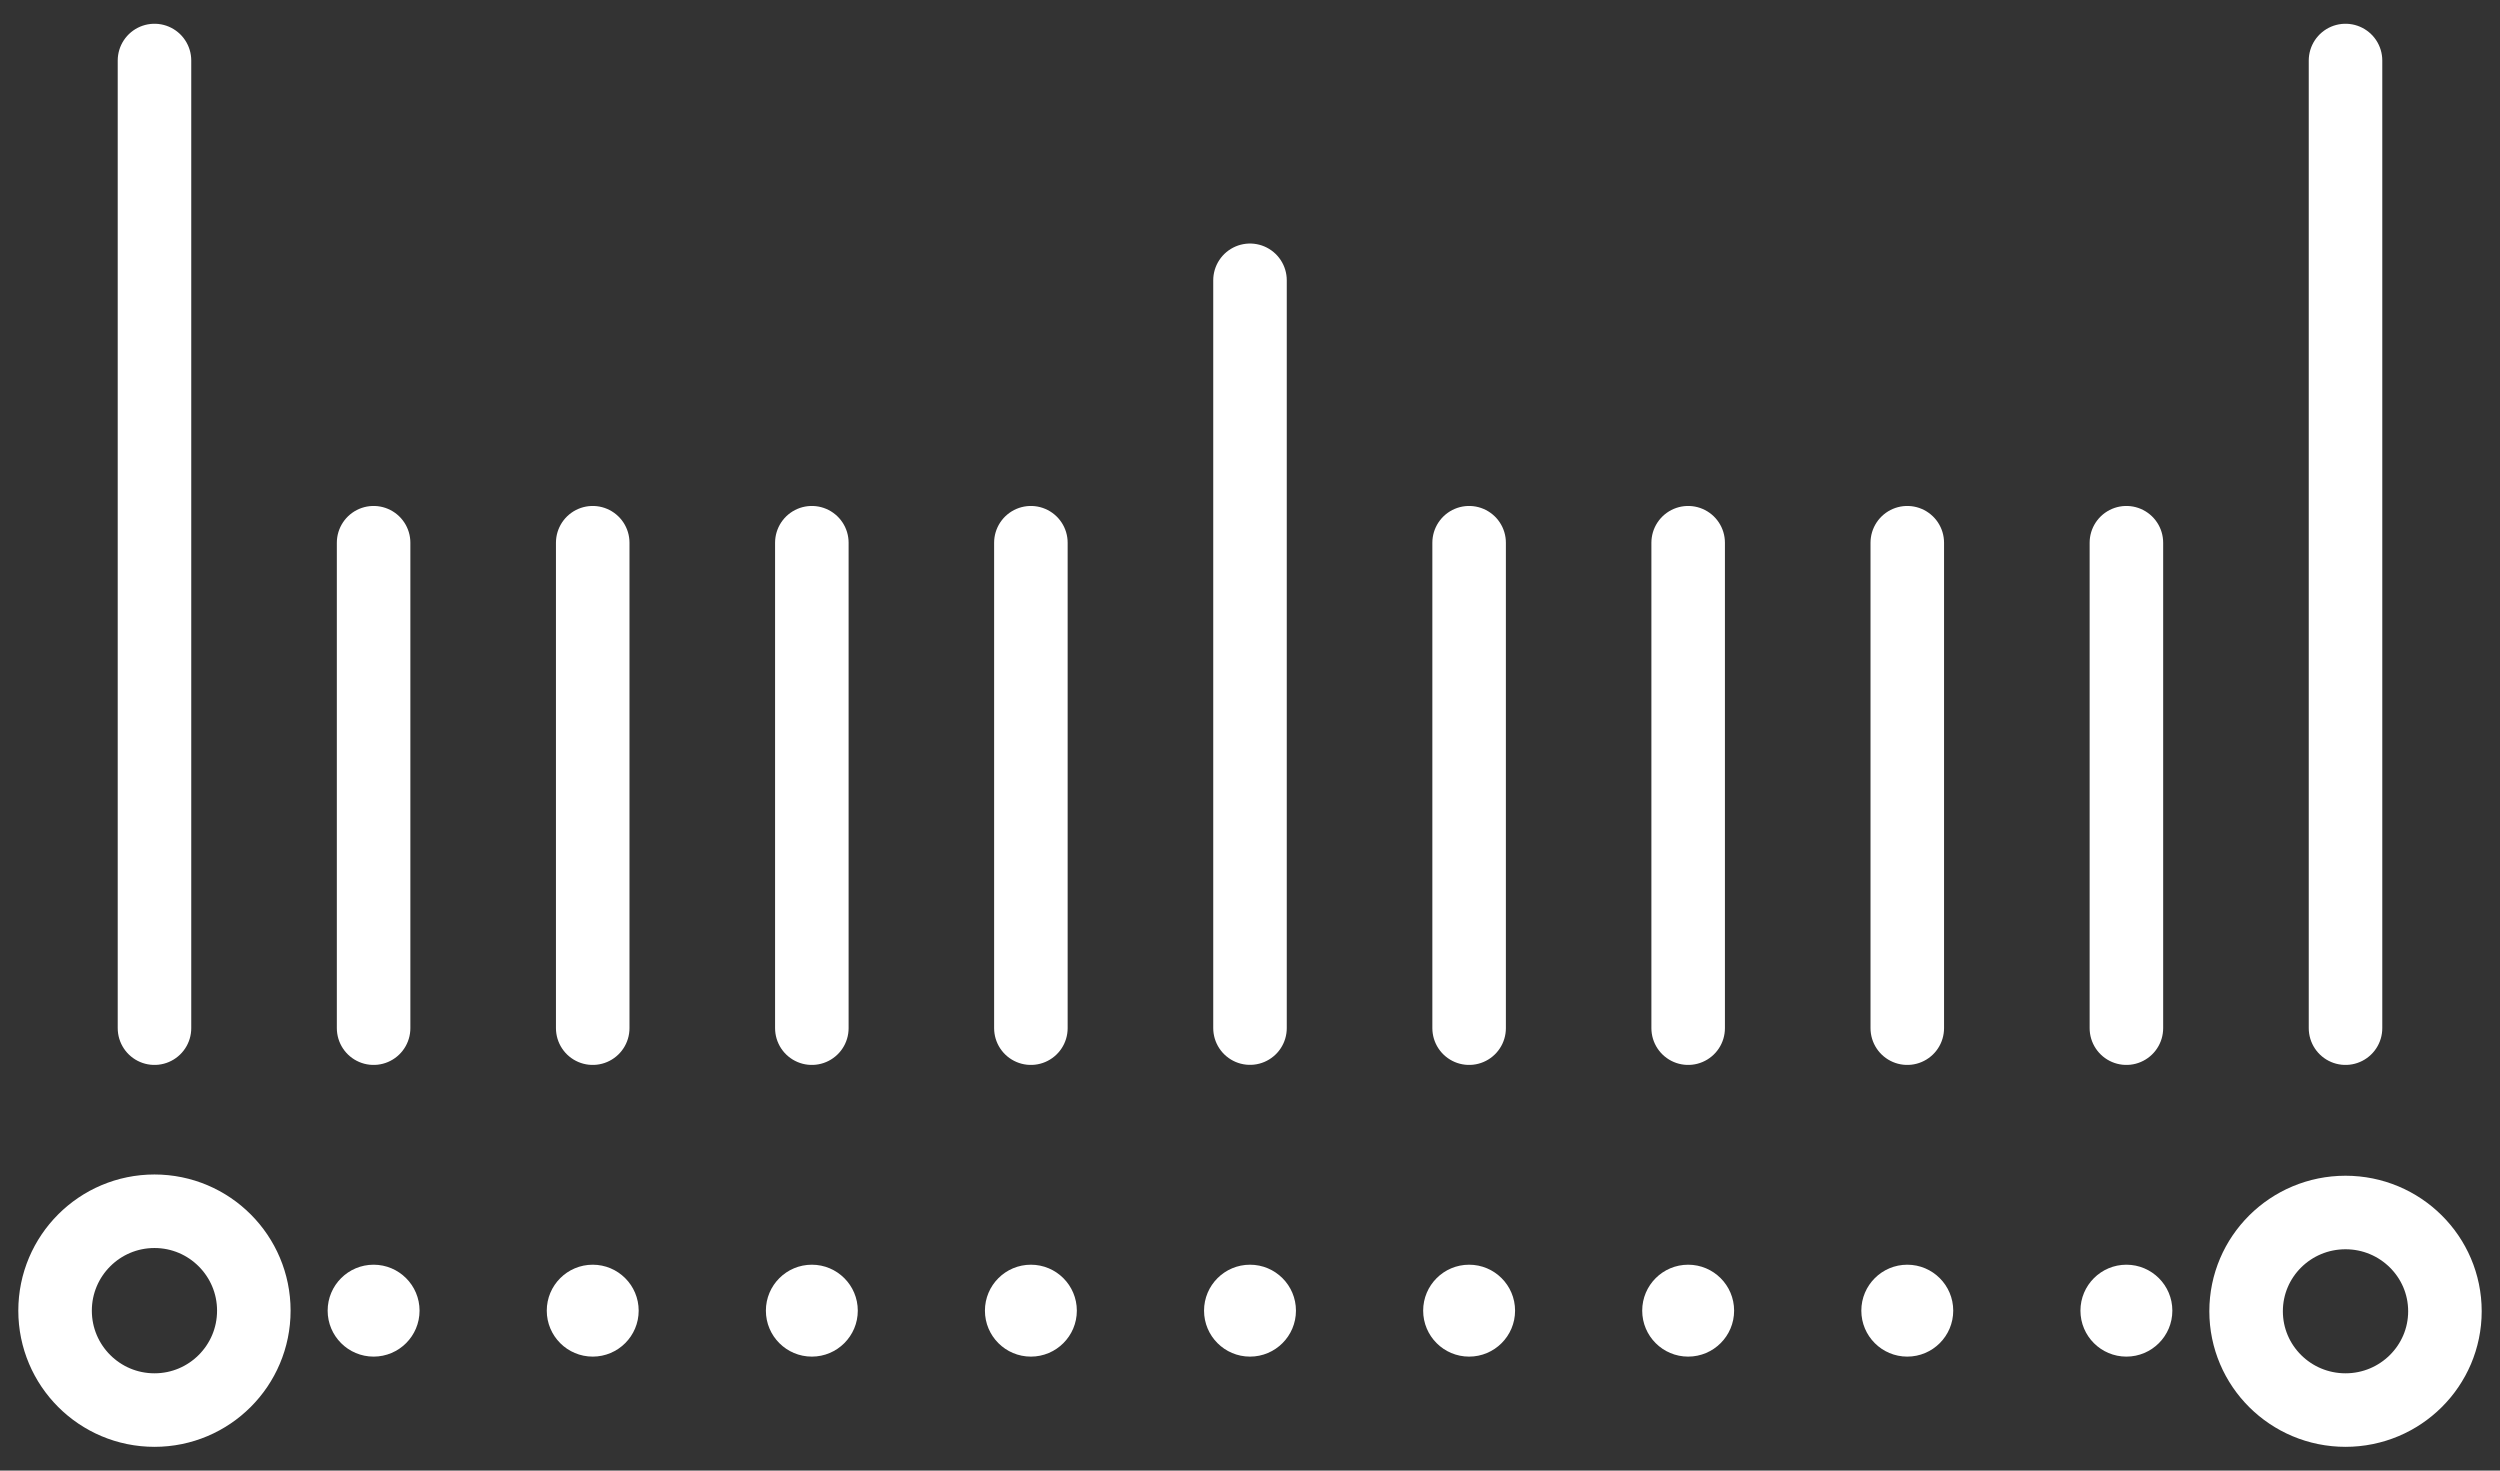
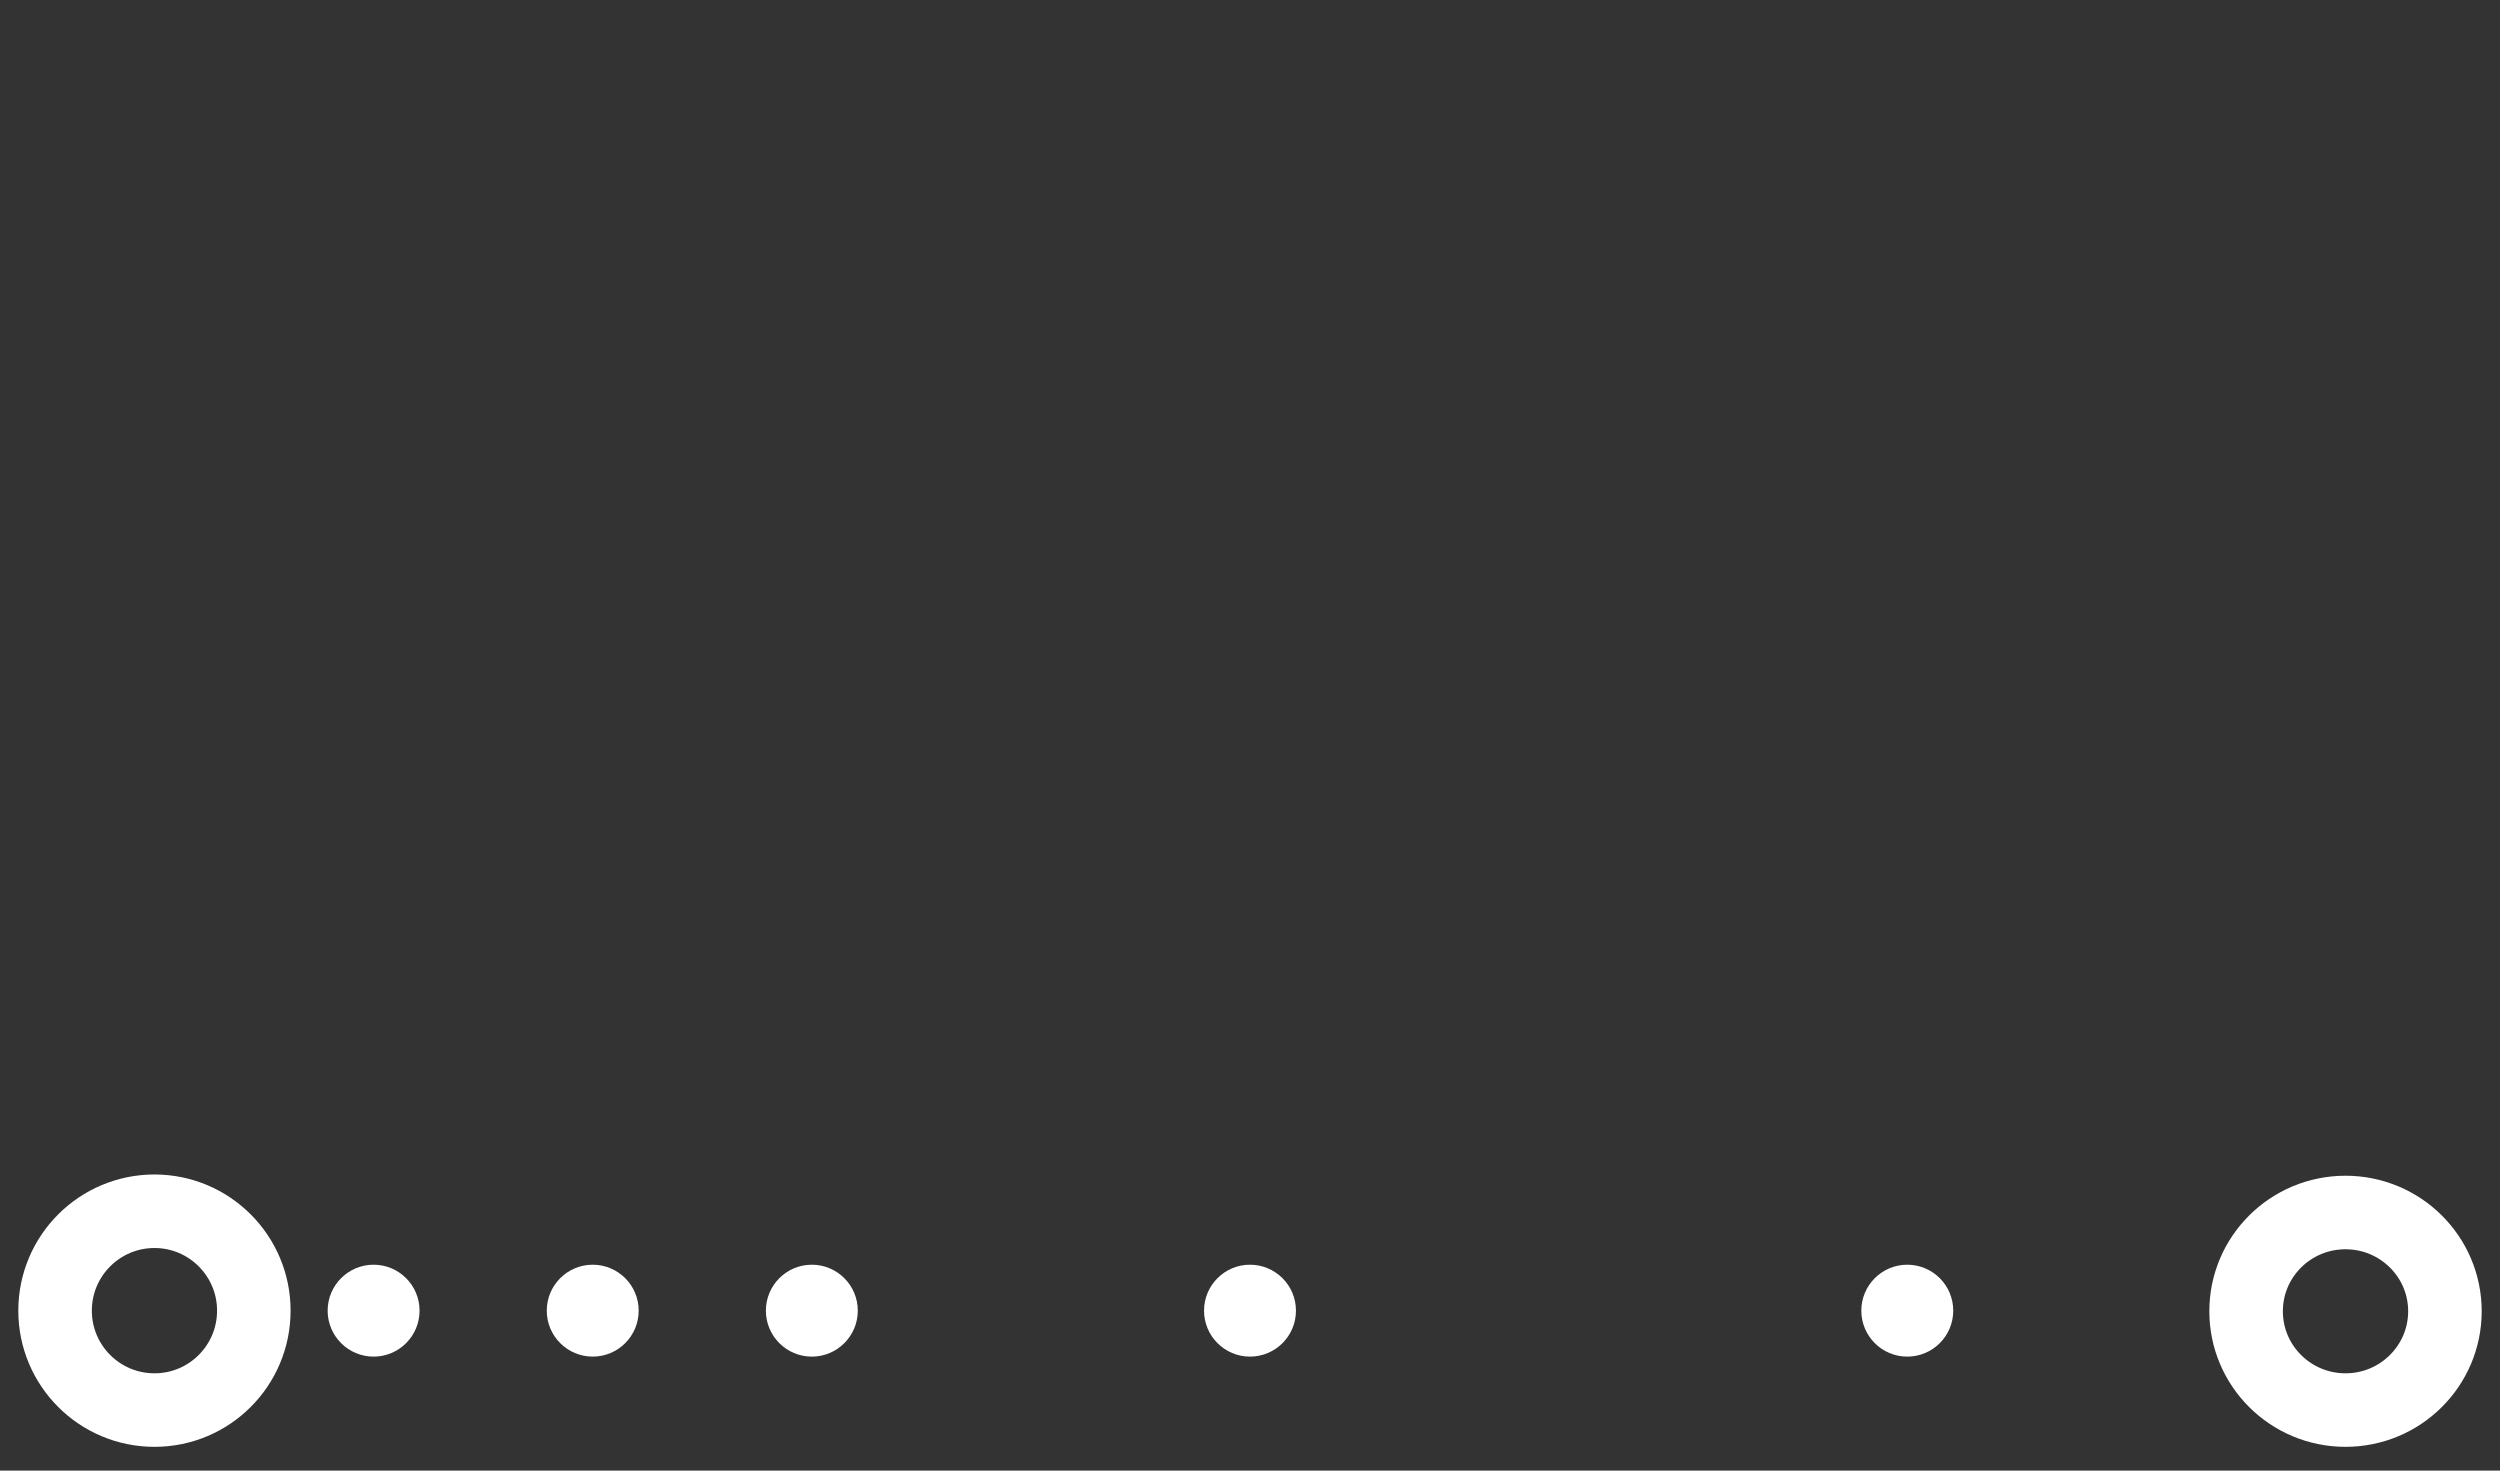
<svg xmlns="http://www.w3.org/2000/svg" viewBox="0 0 34 20" fill="none">
  <rect x="0" y="0" width="34" height="20" fill="#333333" stroke="none" />
  <path d="M31.899 19.177C32.645 19.177 33.251 18.575 33.251 17.833C33.251 17.091 32.645 16.49 31.899 16.49C31.152 16.49 30.547 17.091 30.547 17.833C30.547 18.575 31.152 19.177 31.899 19.177Z" stroke="white" stroke-linecap="round" stroke-linejoin="round" />
-   <path d="M28.919 18.45C29.264 18.45 29.544 18.17 29.544 17.825C29.544 17.48 29.264 17.2 28.919 17.2C28.574 17.2 28.294 17.48 28.294 17.825C28.294 18.17 28.574 18.45 28.919 18.45Z" fill="white" />
  <path d="M5.081 18.45C5.426 18.45 5.706 18.17 5.706 17.825C5.706 17.48 5.426 17.2 5.081 17.2C4.736 17.2 4.456 17.48 4.456 17.825C4.456 18.17 4.736 18.45 5.081 18.45Z" fill="white" />
  <path d="M8.061 18.45C8.406 18.45 8.686 18.17 8.686 17.825C8.686 17.48 8.406 17.2 8.061 17.2C7.716 17.2 7.436 17.48 7.436 17.825C7.436 18.17 7.716 18.45 8.061 18.45Z" fill="white" />
  <path d="M11.041 18.45C11.386 18.45 11.666 18.17 11.666 17.825C11.666 17.48 11.386 17.2 11.041 17.2C10.696 17.2 10.416 17.48 10.416 17.825C10.416 18.17 10.696 18.45 11.041 18.45Z" fill="white" />
-   <path d="M14.02 18.45C14.365 18.45 14.645 18.17 14.645 17.825C14.645 17.48 14.365 17.2 14.02 17.2C13.675 17.2 13.395 17.48 13.395 17.825C13.395 18.17 13.675 18.45 14.02 18.45Z" fill="white" />
  <path d="M17 18.45C17.345 18.45 17.625 18.17 17.625 17.825C17.625 17.48 17.345 17.2 17 17.2C16.655 17.2 16.375 17.48 16.375 17.825C16.375 18.17 16.655 18.45 17 18.45Z" fill="white" />
-   <path d="M19.98 18.45C20.325 18.45 20.605 18.17 20.605 17.825C20.605 17.48 20.325 17.2 19.98 17.2C19.635 17.2 19.355 17.48 19.355 17.825C19.355 18.17 19.635 18.45 19.98 18.45Z" fill="white" />
-   <path d="M22.959 18.45C23.304 18.45 23.584 18.17 23.584 17.825C23.584 17.48 23.304 17.2 22.959 17.2C22.614 17.2 22.334 17.48 22.334 17.825C22.334 18.17 22.614 18.45 22.959 18.45Z" fill="white" />
  <path d="M25.939 18.45C26.284 18.45 26.564 18.17 26.564 17.825C26.564 17.48 26.284 17.2 25.939 17.2C25.594 17.2 25.314 17.48 25.314 17.825C25.314 18.17 25.594 18.45 25.939 18.45Z" fill="white" />
-   <path d="M28.919 7.381V13.983M25.939 7.381V13.983M14.02 7.381V13.983M19.98 7.381V13.983M22.959 7.381V13.983M11.041 7.381V13.983M2.101 0.823V13.983M31.899 0.823V13.983M5.081 7.381V13.983M8.061 7.381V13.983M17 3.812V13.982" stroke="white" stroke-linecap="round" stroke-linejoin="round" />
  <path d="M2.101 19.177C2.847 19.177 3.452 18.572 3.452 17.825C3.452 17.079 2.847 16.473 2.101 16.473C1.354 16.473 0.749 17.079 0.749 17.825C0.749 18.572 1.354 19.177 2.101 19.177Z" stroke="white" stroke-linecap="round" stroke-linejoin="round" />
</svg>